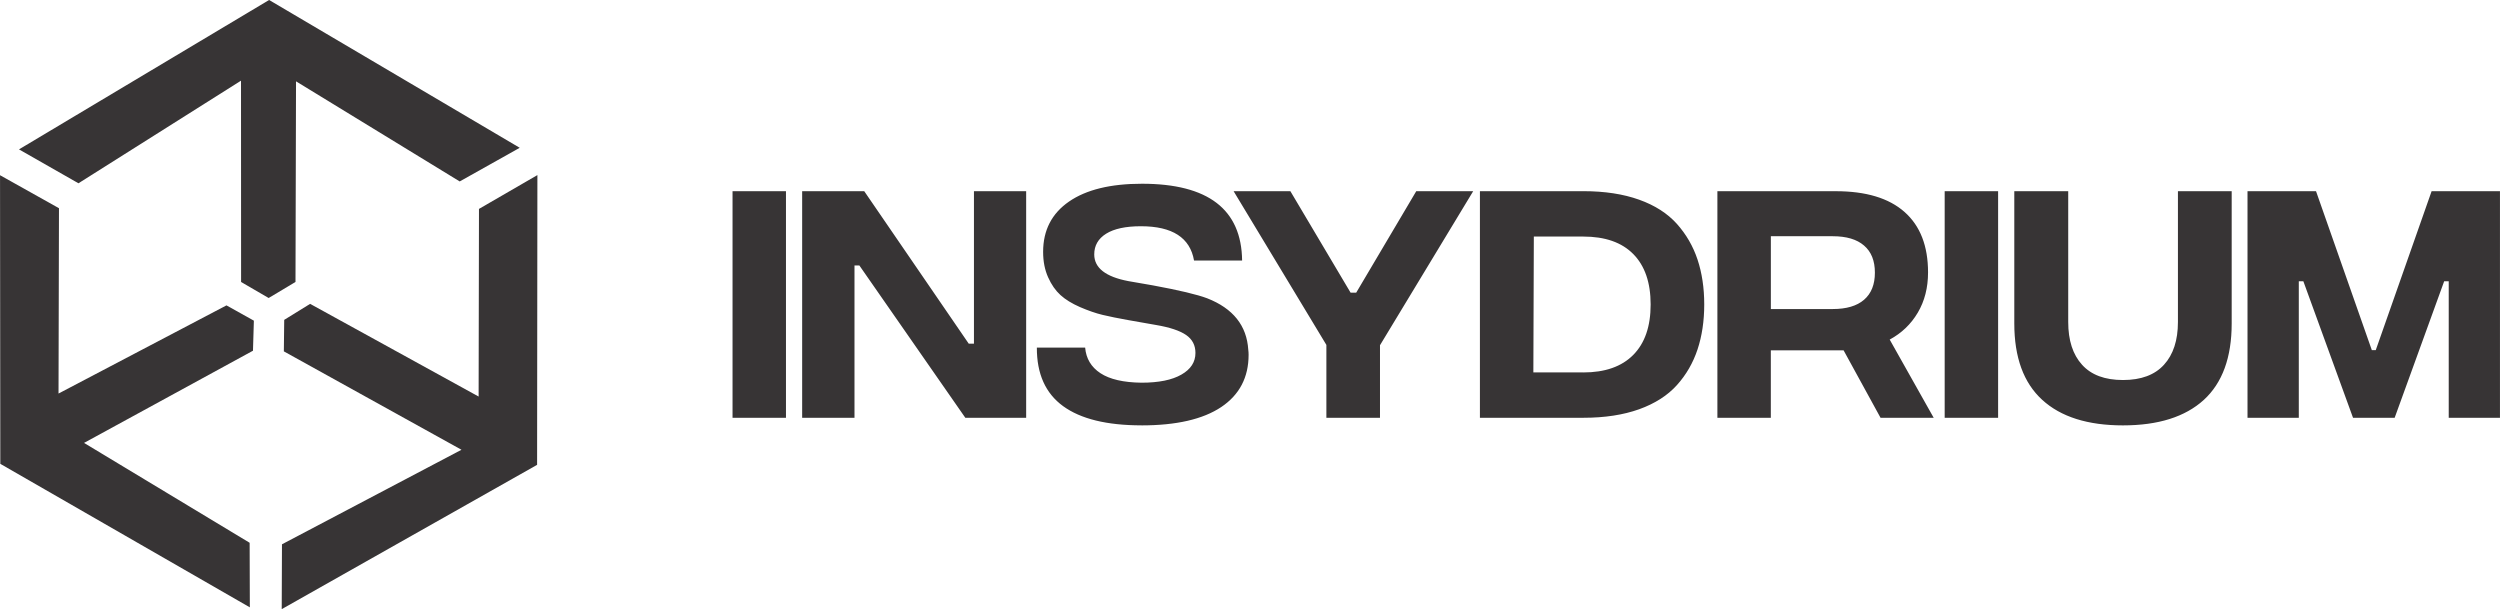
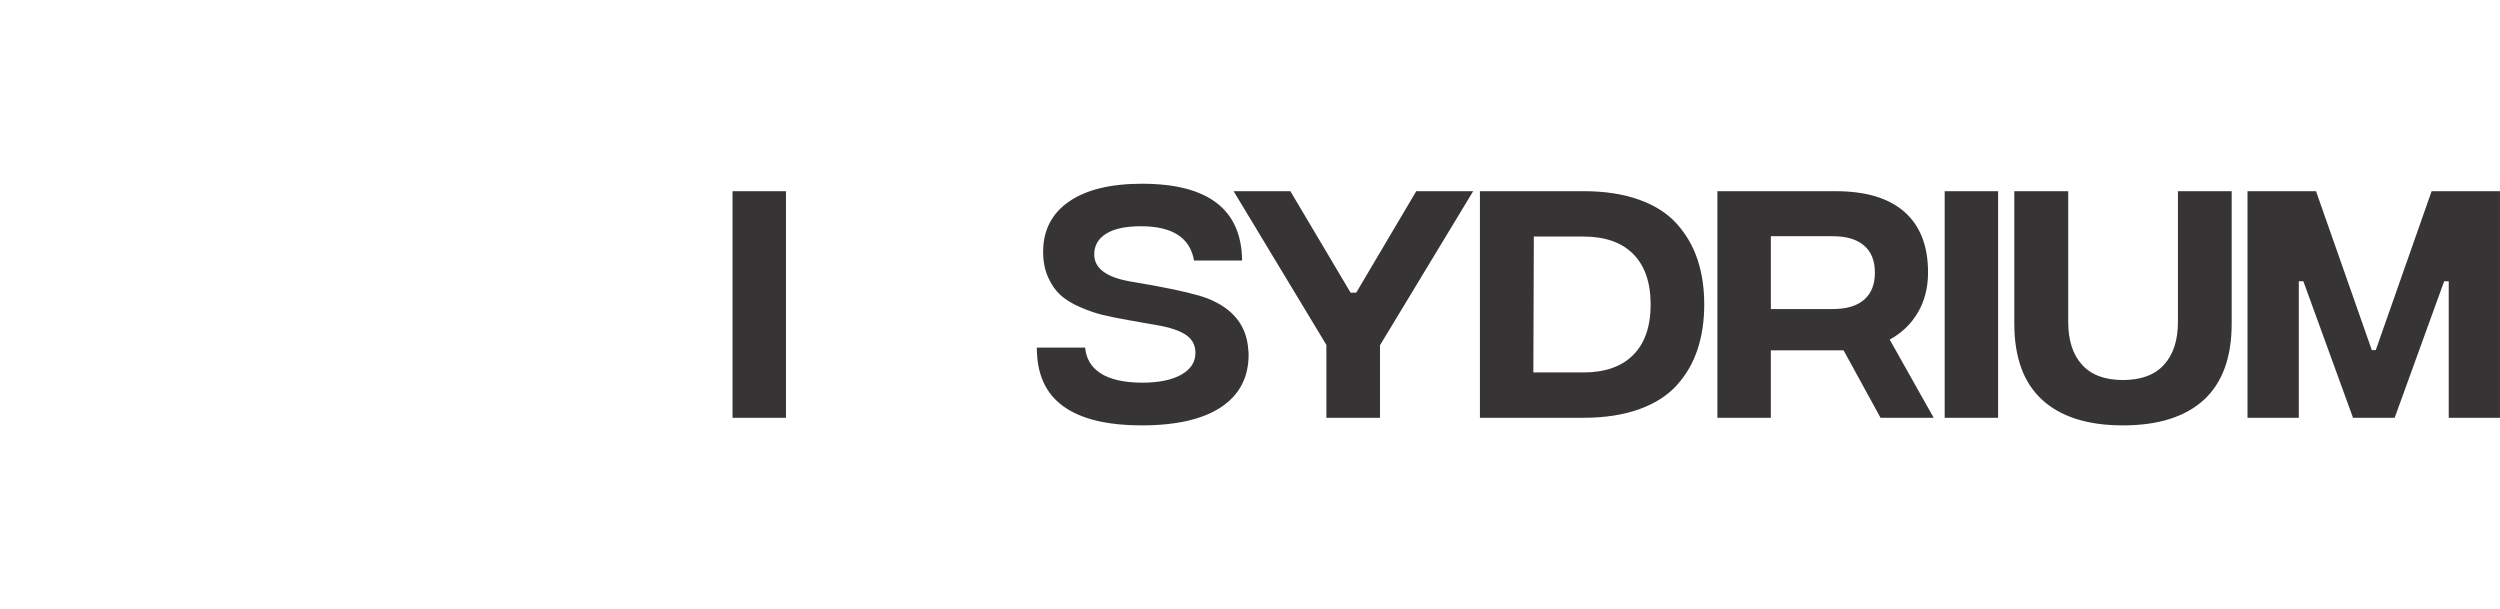
<svg xmlns="http://www.w3.org/2000/svg" xml:space="preserve" width="169.434mm" height="41.284mm" style="shape-rendering:geometricPrecision; text-rendering:geometricPrecision; image-rendering:optimizeQuality; fill-rule:evenodd; clip-rule:evenodd" viewBox="0 0 2877.26 701.08">
  <defs>
    <style type="text/css">  .fil1 {fill:#373435} .fil0 {fill:#373435;fill-rule:nonzero}  </style>
  </defs>
  <g id="Слой_x0020_1">
    <g id="_2328217414448">
      <g id="_2553445058112">
-         <path class="fil0" d="M843.07 480.84l61.5 0 0 -260.78 -61.5 0 0 260.78zm80.14 0l60.21 0 0 -175.31 5.61 0 121.95 175.31 70.02 0 0 -260.78 -60.09 0 0 175.49 -5.99 0 -120.28 -175.49 -71.45 0 0 260.78 0.01 0zm390.56 8.75c40.2,0 70.77,-7.08 91.76,-21.11 20.99,-14.09 31.49,-34.14 31.49,-60.21 0,-1.92 -0.12,-3.79 -0.37,-5.64 -1.73,-27.87 -17.48,-47.61 -47.24,-59.29 -11.48,-4.34 -32.29,-9.31 -62.62,-14.9l-28.23 -4.91c-26.13,-4.97 -39.2,-15.21 -39.2,-30.73 0,-10.18 4.57,-18.12 13.71,-23.84 9.2,-5.72 22.54,-8.57 40.02,-8.57 36.18,0 56.56,13.16 61.13,39.48l55.33 0c-0.67,-58.91 -39.1,-88.4 -115.22,-88.4 -36.18,0 -64.17,6.82 -84.04,20.54 -19.82,13.72 -29.76,32.96 -29.76,57.86 0,11.06 1.92,20.79 5.75,29.3 3.77,8.45 8.52,15.27 14.2,20.42 5.67,5.15 13.16,9.75 22.48,13.84 9.38,4.03 18.03,7.08 26.07,9 8.03,1.92 17.85,3.91 29.39,5.96l32.04 5.64c15.81,2.67 27.29,6.52 34.57,11.48 7.22,4.97 10.81,11.85 10.81,20.73 0,10.43 -5.37,18.75 -16.17,24.9 -10.81,6.21 -26.07,9.31 -45.87,9.31 -20.81,-0.24 -36.61,-3.91 -47.3,-10.93 -10.69,-7.02 -16.54,-16.88 -17.6,-29.48l-55.58 0c-0.12,30.24 9.94,52.64 30.25,67.42 20.25,14.7 50.32,22.09 90.21,22.09l-0.02 0.03zm381.73 -269.54l-65.52 0 -69.1 116.77 -6.49 0 -69.29 -116.77 -65.33 0 106.77 176.92 0 83.87 61.7 0 0 -83.5 107.26 -177.28 -0.02 0zm126.99 0l-119.24 0 0 260.78 119.24 0c24.46,0 45.81,-3.3 64.03,-9.81 18.21,-6.58 32.67,-15.82 43.41,-27.75 10.75,-11.91 18.64,-25.64 23.78,-41.09 5.12,-15.45 7.71,-32.72 7.71,-51.78 0,-19 -2.59,-36.26 -7.71,-51.65 -5.12,-15.39 -13.03,-29.05 -23.78,-41.09 -10.75,-11.97 -25.19,-21.3 -43.41,-27.81 -18.21,-6.52 -39.59,-9.81 -64.03,-9.81l0 0.02zm-0.37 208.58l-57.37 0 0.55 -156.37 56.81 0c25.19,0 44.4,6.7 57.68,20.18 13.28,13.48 19.95,32.78 19.95,57.99 0,25.27 -6.67,44.57 -20.01,58.05 -13.34,13.48 -32.54,20.18 -57.62,20.18l0.02 -0.02zm403.39 52.21l-50.64 -90.01c13.71,-7.39 24.52,-17.75 32.35,-31.03 7.84,-13.29 11.79,-28.69 11.79,-46.24 0,-30.48 -9.02,-53.63 -27.05,-69.59 -18.03,-15.96 -44.46,-23.9 -79.16,-23.9l-136.23 0 0 260.78 61.5 0 0 -77.66 83.73 0 42.55 77.66 61.13 0 0.03 0zm-187.41 -208.95l71.26 0c15.68,0 27.72,3.54 36,10.73 8.34,7.14 12.48,17.51 12.48,31.17 0,13.66 -4.14,24.03 -12.48,31.23 -8.28,7.14 -20.32,10.67 -36,10.67l-71.26 0 0 -83.8 0 0zm200.05 208.95l61.5 0 0 -260.78 -61.5 0 0 260.78zm205.23 8.75c40.57,0 71.57,-9.81 92.99,-29.3 21.36,-19.55 32.11,-48.85 32.11,-88.02l0 -152.22 -61.87 0 0 150.59c0,21.05 -5.37,37.49 -16.05,49.17 -10.63,11.73 -26.37,17.57 -47.18,17.57 -20.8,0 -36.55,-5.84 -47.11,-17.57 -10.63,-11.67 -15.93,-28.12 -15.93,-49.17l0 -150.59 -62.06 0 0 152.22c0,39.05 10.69,68.35 32.11,87.9 21.43,19.61 52.42,29.42 92.99,29.42l0.02 0zm143.37 -8.75l58.97 0 0 -157.12 5.24 0 57.17 157.12 47.91 0 56.99 -157.12 5.24 0 0 157.12 58.97 0 0 -260.78 -78.67 0 -64.29 182.94 -4.51 0 -64.23 -182.94 -78.85 0 0 260.78 0.04 0z" />
-         <path class="fil1" d="M21.87 171.95l68.4 38.99 187.08 -118.09 0.11 231.7 31.72 18.43 30.89 -18.48 0.61 -230.89 188.39 115.22 69.06 -38.73 -288.43 -170.11 -287.85 171.94 0.02 0.01zm269.26 231.7l1.03 -34.59 -31.54 -17.59 -193.29 101.47 0.52 -213.3 -67.84 -37.99 0.32 332.19 287.19 165.17 -0.23 -74.31 -190.59 -114.95 194.43 -106.11 0.02 0.02zm260.11 -163.25l-0.41 216 -193.92 -106.68 -29.82 18.41 -0.43 36.26 204.44 113.26 -206.6 108.8 -0.29 74.64 293.93 -166.09 0.34 -333.49 -67.2 38.91 -0.03 -0.02z" />
+         <path class="fil0" d="M843.07 480.84l61.5 0 0 -260.78 -61.5 0 0 260.78zm80.14 0zm390.56 8.75c40.2,0 70.77,-7.08 91.76,-21.11 20.99,-14.09 31.49,-34.14 31.49,-60.21 0,-1.92 -0.12,-3.79 -0.37,-5.64 -1.73,-27.87 -17.48,-47.61 -47.24,-59.29 -11.48,-4.34 -32.29,-9.31 -62.62,-14.9l-28.23 -4.91c-26.13,-4.97 -39.2,-15.21 -39.2,-30.73 0,-10.18 4.57,-18.12 13.71,-23.84 9.2,-5.72 22.54,-8.57 40.02,-8.57 36.18,0 56.56,13.16 61.13,39.48l55.33 0c-0.67,-58.91 -39.1,-88.4 -115.22,-88.4 -36.18,0 -64.17,6.82 -84.04,20.54 -19.82,13.72 -29.76,32.96 -29.76,57.86 0,11.06 1.92,20.79 5.75,29.3 3.77,8.45 8.52,15.27 14.2,20.42 5.67,5.15 13.16,9.75 22.48,13.84 9.38,4.03 18.03,7.08 26.07,9 8.03,1.92 17.85,3.91 29.39,5.96l32.04 5.64c15.81,2.67 27.29,6.52 34.57,11.48 7.22,4.97 10.81,11.85 10.81,20.73 0,10.43 -5.37,18.75 -16.17,24.9 -10.81,6.21 -26.07,9.31 -45.87,9.31 -20.81,-0.24 -36.61,-3.91 -47.3,-10.93 -10.69,-7.02 -16.54,-16.88 -17.6,-29.48l-55.58 0c-0.12,30.24 9.94,52.64 30.25,67.42 20.25,14.7 50.32,22.09 90.21,22.09l-0.02 0.03zm381.73 -269.54l-65.52 0 -69.1 116.77 -6.49 0 -69.29 -116.77 -65.33 0 106.77 176.92 0 83.87 61.7 0 0 -83.5 107.26 -177.28 -0.02 0zm126.99 0l-119.24 0 0 260.78 119.24 0c24.46,0 45.81,-3.3 64.03,-9.81 18.21,-6.58 32.67,-15.82 43.41,-27.75 10.75,-11.91 18.64,-25.64 23.78,-41.09 5.12,-15.45 7.71,-32.72 7.71,-51.78 0,-19 -2.59,-36.26 -7.71,-51.65 -5.12,-15.39 -13.03,-29.05 -23.78,-41.09 -10.75,-11.97 -25.19,-21.3 -43.41,-27.81 -18.21,-6.52 -39.59,-9.81 -64.03,-9.81l0 0.02zm-0.37 208.58l-57.37 0 0.55 -156.37 56.81 0c25.19,0 44.4,6.7 57.68,20.18 13.28,13.48 19.95,32.78 19.95,57.99 0,25.27 -6.67,44.57 -20.01,58.05 -13.34,13.48 -32.54,20.18 -57.62,20.18l0.02 -0.02zm403.39 52.21l-50.64 -90.01c13.71,-7.39 24.52,-17.75 32.35,-31.03 7.84,-13.29 11.79,-28.69 11.79,-46.24 0,-30.48 -9.02,-53.63 -27.05,-69.59 -18.03,-15.96 -44.46,-23.9 -79.16,-23.9l-136.23 0 0 260.78 61.5 0 0 -77.66 83.73 0 42.55 77.66 61.13 0 0.03 0zm-187.41 -208.95l71.26 0c15.68,0 27.72,3.54 36,10.73 8.34,7.14 12.48,17.51 12.48,31.17 0,13.66 -4.14,24.03 -12.48,31.23 -8.28,7.14 -20.32,10.67 -36,10.67l-71.26 0 0 -83.8 0 0zm200.05 208.95l61.5 0 0 -260.78 -61.5 0 0 260.78zm205.23 8.75c40.57,0 71.57,-9.81 92.99,-29.3 21.36,-19.55 32.11,-48.85 32.11,-88.02l0 -152.22 -61.87 0 0 150.59c0,21.05 -5.37,37.49 -16.05,49.17 -10.63,11.73 -26.37,17.57 -47.18,17.57 -20.8,0 -36.55,-5.84 -47.11,-17.57 -10.63,-11.67 -15.93,-28.12 -15.93,-49.17l0 -150.59 -62.06 0 0 152.22c0,39.05 10.69,68.35 32.11,87.9 21.43,19.61 52.42,29.42 92.99,29.42l0.02 0zm143.37 -8.75l58.97 0 0 -157.12 5.24 0 57.17 157.12 47.91 0 56.99 -157.12 5.24 0 0 157.12 58.97 0 0 -260.78 -78.67 0 -64.29 182.94 -4.51 0 -64.23 -182.94 -78.85 0 0 260.78 0.04 0z" />
      </g>
    </g>
  </g>
</svg>